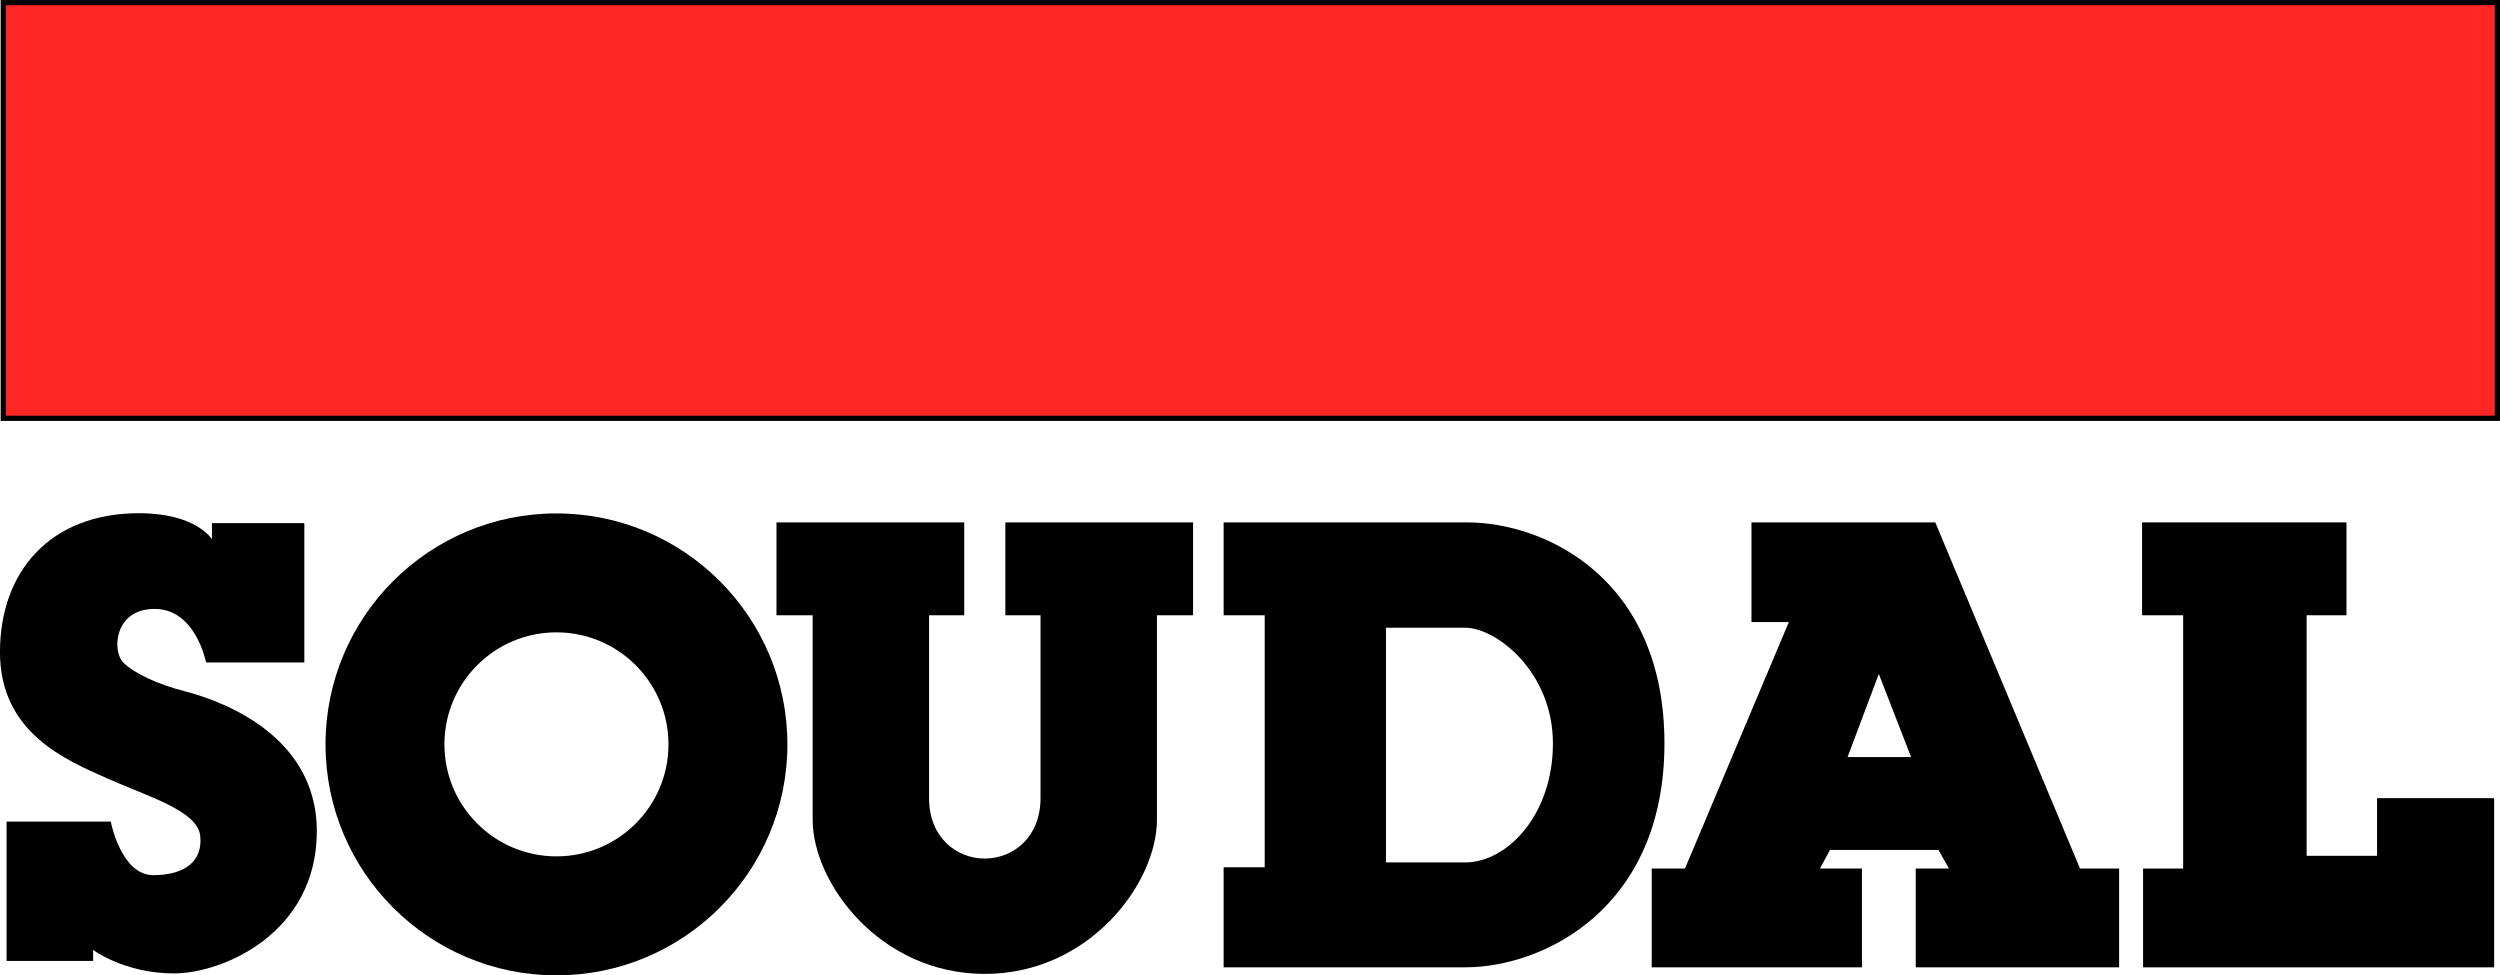
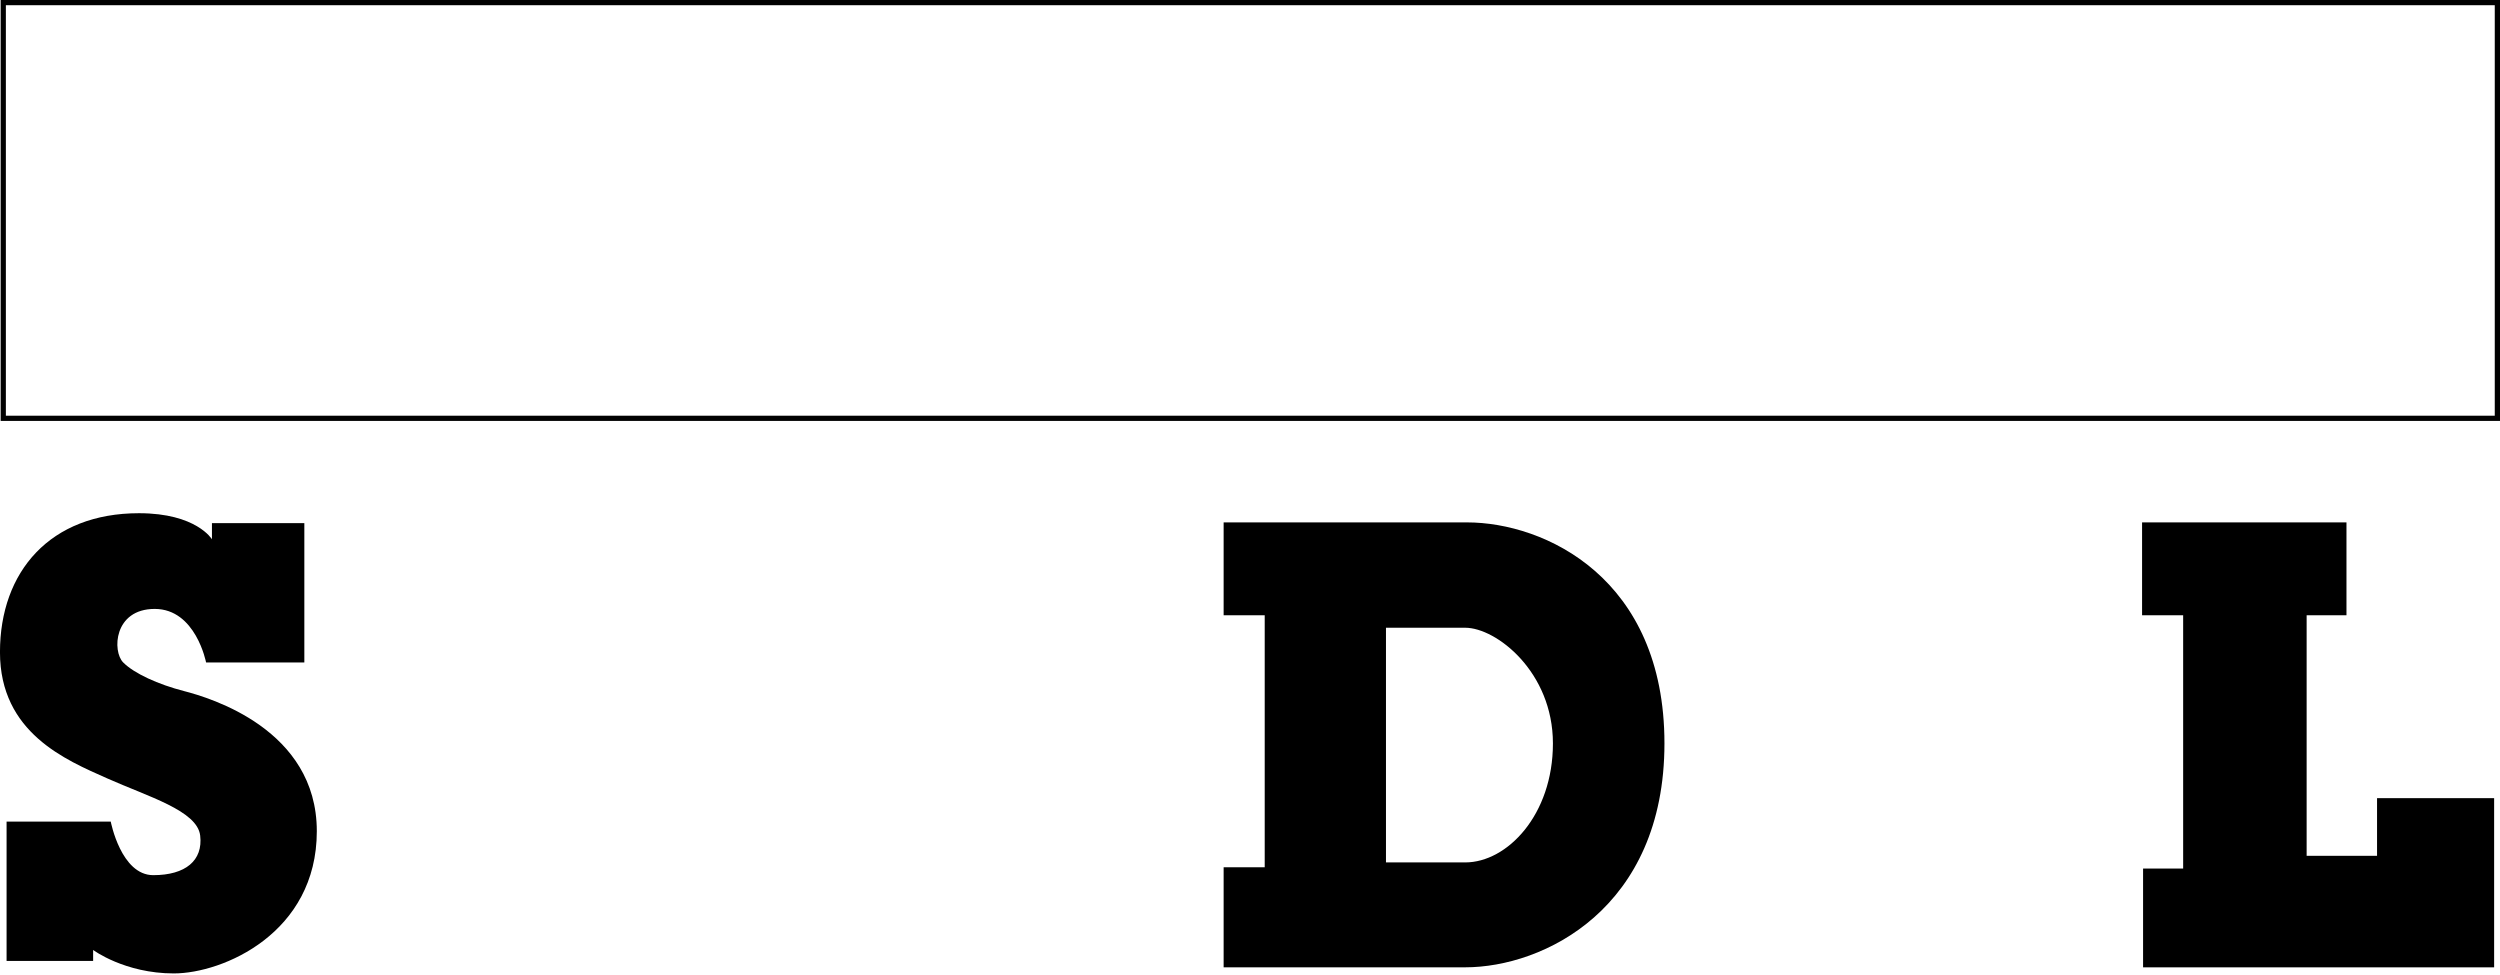
<svg xmlns="http://www.w3.org/2000/svg" id="Layer_1" data-name="Layer 1" viewBox="0 0 950 370.63">
  <defs>
    <style>
      .cls-1, .cls-2, .cls-3 {
        stroke-width: 0px;
      }

      .cls-2 {
        fill: #ff2726;
      }

      .cls-3 {
        fill: #010101;
      }
    </style>
  </defs>
-   <rect class="cls-2" x="1.24" y="1" width="947.77" height="157.96" />
  <path class="cls-3" d="M950,159.95H.25V0h949.75v159.95ZM2.23,157.97h945.78V1.98H2.23v155.98Z" />
  <path class="cls-1" d="M35.39,365.16H2.5v-52.94h39.59s3.88,20.34,16.15,20.34,18.95-5.58,17.83-15.05c-1.12-9.48-19.78-14.77-35.39-21.75-15.61-6.95-40.69-17.28-40.69-47.93s19.09-52.81,52.81-52.81c21.88,0,27.74,9.91,27.74,9.91v-6.14h35.11v52.94h-37.34s-3.9-20.34-19.51-20.34-16.17,16.17-11.98,20.34c4.16,4.2,13.36,8.37,23.12,10.88,9.76,2.52,50.45,14.49,50.45,53.24s-35.68,54.05-54.35,54.05-30.65-8.91-30.65-8.91v4.18Z" />
-   <path class="cls-1" d="M211.45,195.1c-48.46,0-87.75,39.29-87.75,87.77s39.29,87.76,87.75,87.76,87.76-39.3,87.76-87.76-39.28-87.77-87.76-87.77M211.45,325.42c-23.5,0-42.57-19.04-42.57-42.55s19.07-42.58,42.57-42.58,42.57,19.07,42.57,42.58-19.07,42.55-42.57,42.55" />
-   <path class="cls-1" d="M374.21,370.08c39.77,0,65.43-34.45,65.43-58.6v-77.68h13.73v-35.28h-71.34v35.28h13.37v69.5c0,14.88-10.41,22.95-21.2,22.95s-21.16-8.07-21.16-22.95v-69.5h13.37v-35.28h-71.35v35.28h13.75v77.68c0,24.15,25.64,58.6,65.38,58.6" />
  <path class="cls-1" d="M557.44,198.51h-92.46v35.28h15.61v95.78h-15.61v38.01h91.8c29.72,0,75.71-22.3,75.71-85.09s-45.42-83.98-75.05-83.98M556.77,327.72h-30.1v-89.18h30.1c11.87,0,33.34,16.82,33.34,43.96s-17.36,45.22-33.34,45.22" />
-   <path class="cls-1" d="M790.41,330.05l-55-131.54h-69.85v37.88h14.2l-39.47,93.66h-12.64v37.54h79.9v-37.54h-15.97l3.8-7.07h41.25l3.98,7.07h-12.62v37.54h77.28v-37.54h-14.86ZM702.07,287.69l11.88-31.58,12.27,31.58h-24.15Z" />
  <polygon class="cls-1" points="814.37 330.05 814.37 367.59 947.77 367.59 947.77 303.3 903.28 303.3 903.28 325.21 876.52 325.21 876.52 233.8 891.66 233.8 891.66 198.51 813.99 198.51 813.99 233.8 829.6 233.8 829.6 330.05 814.37 330.05" />
</svg>